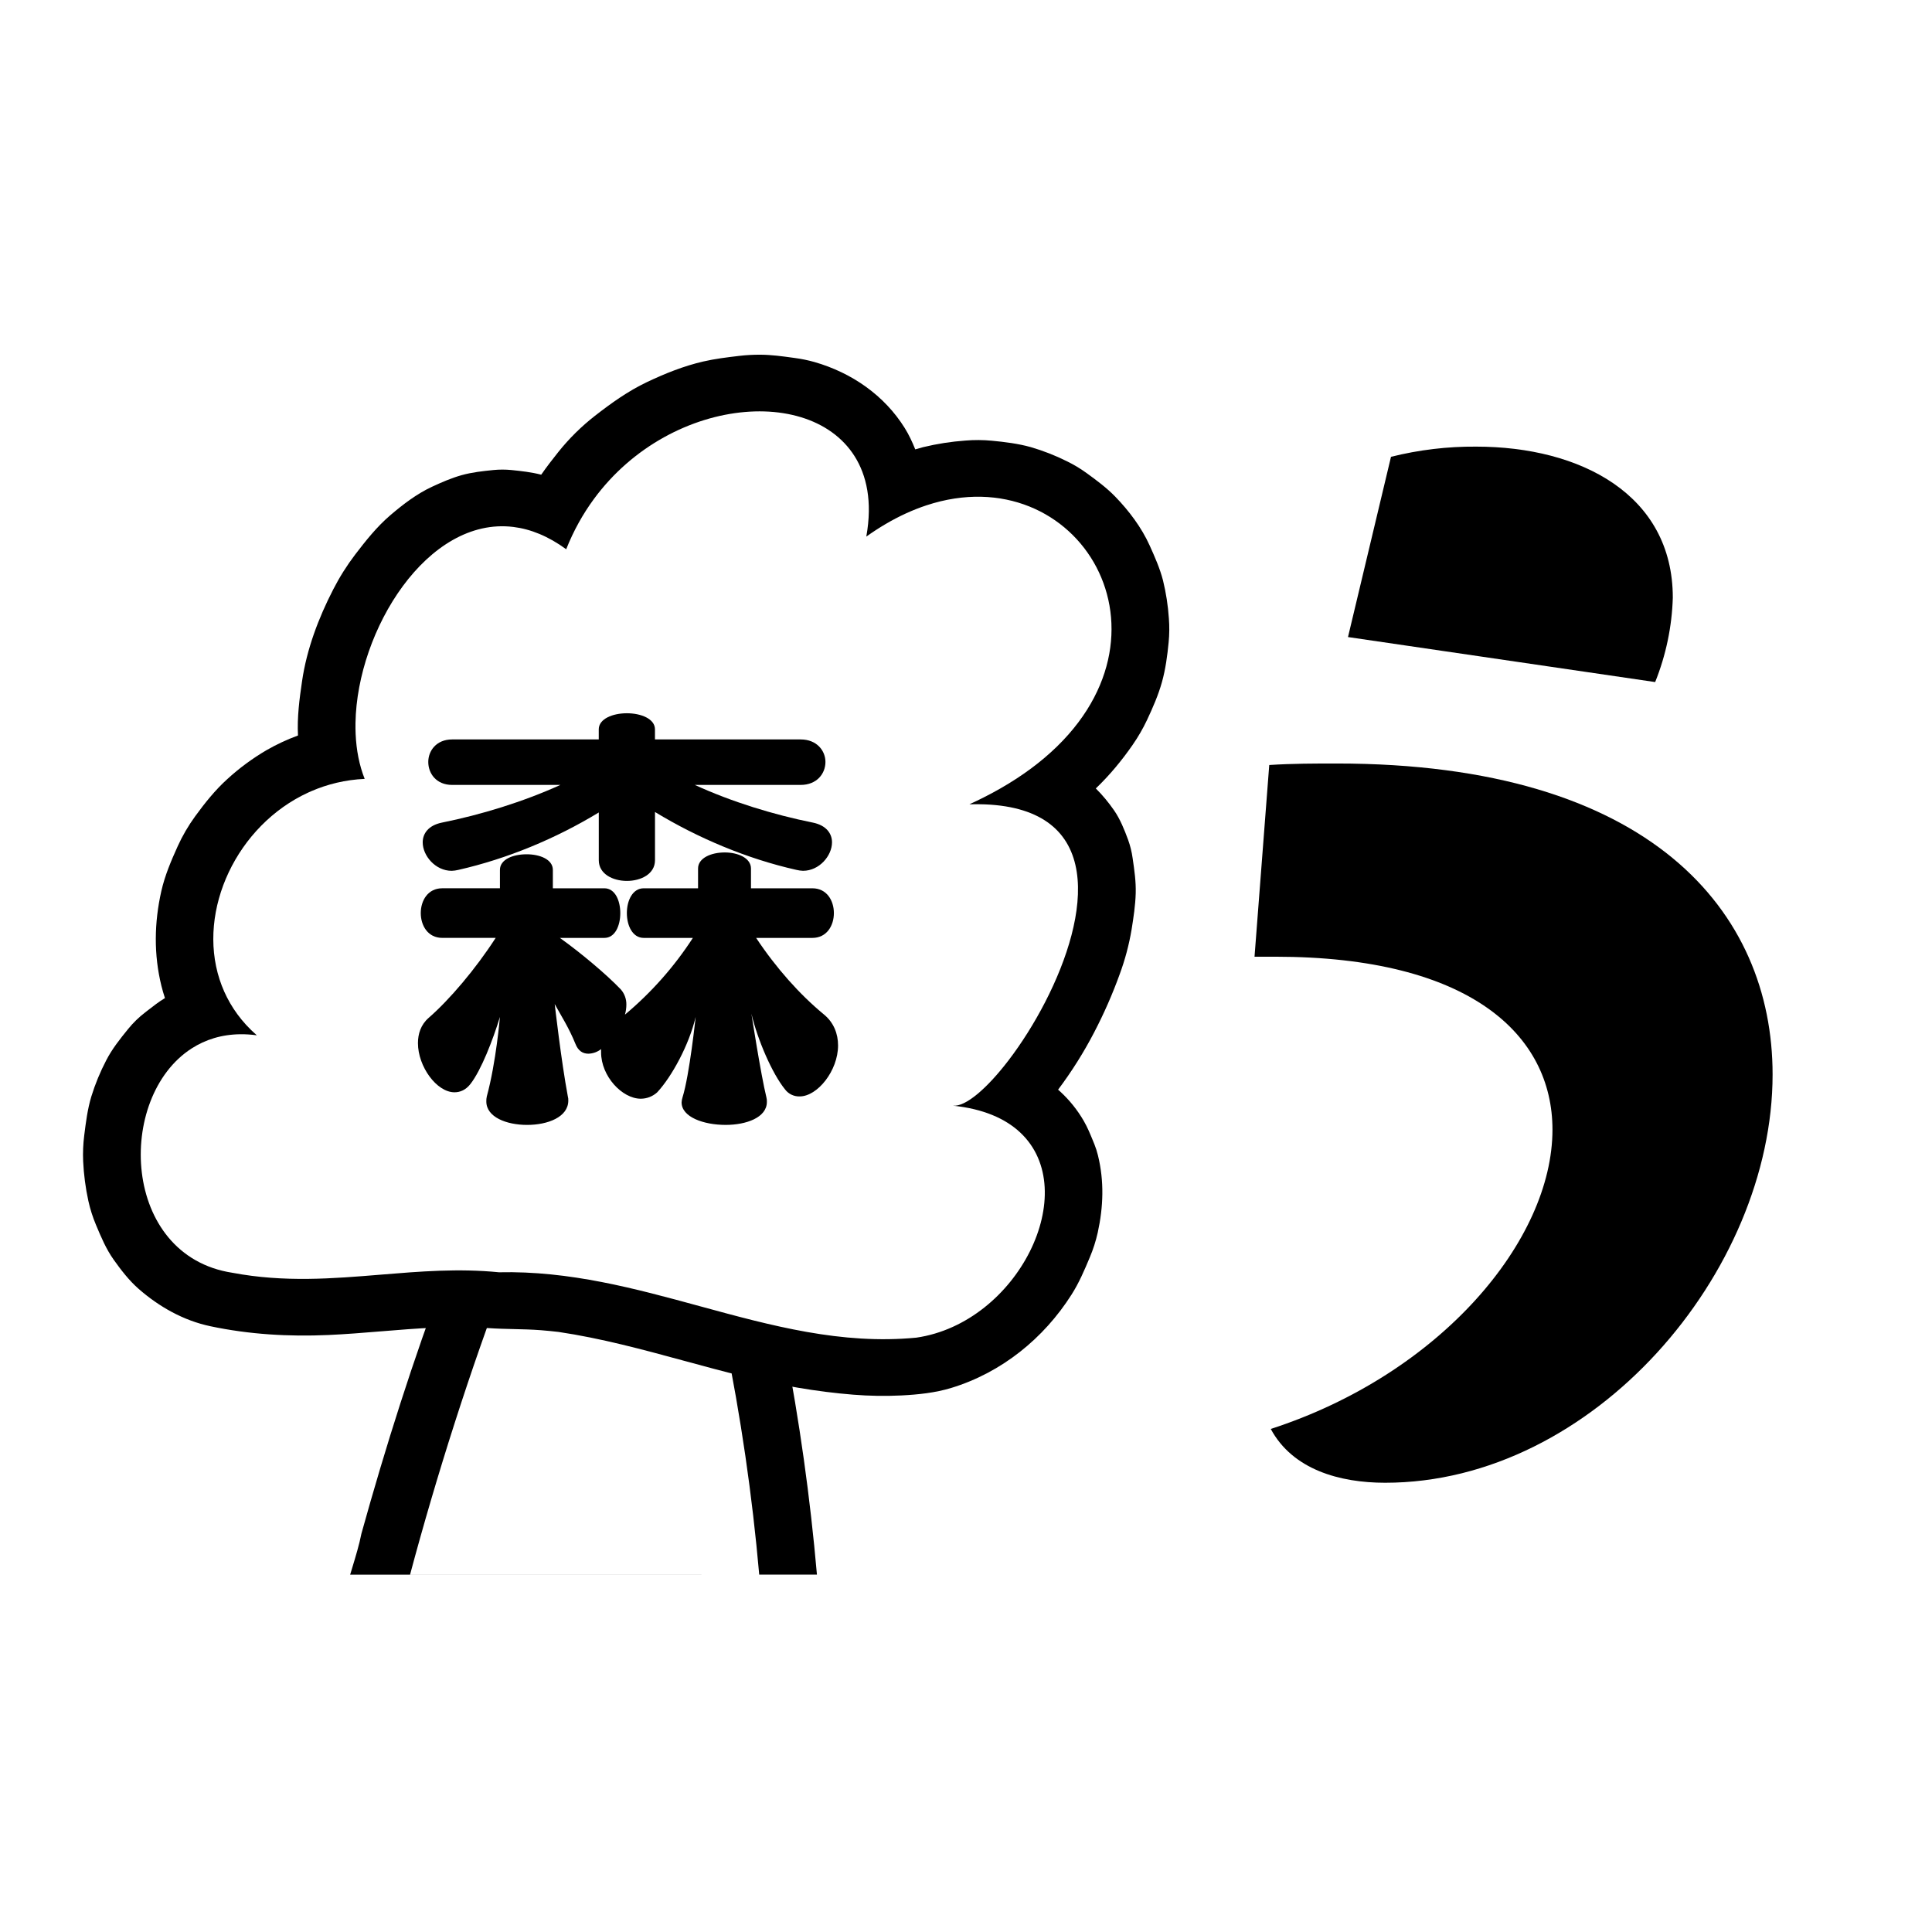
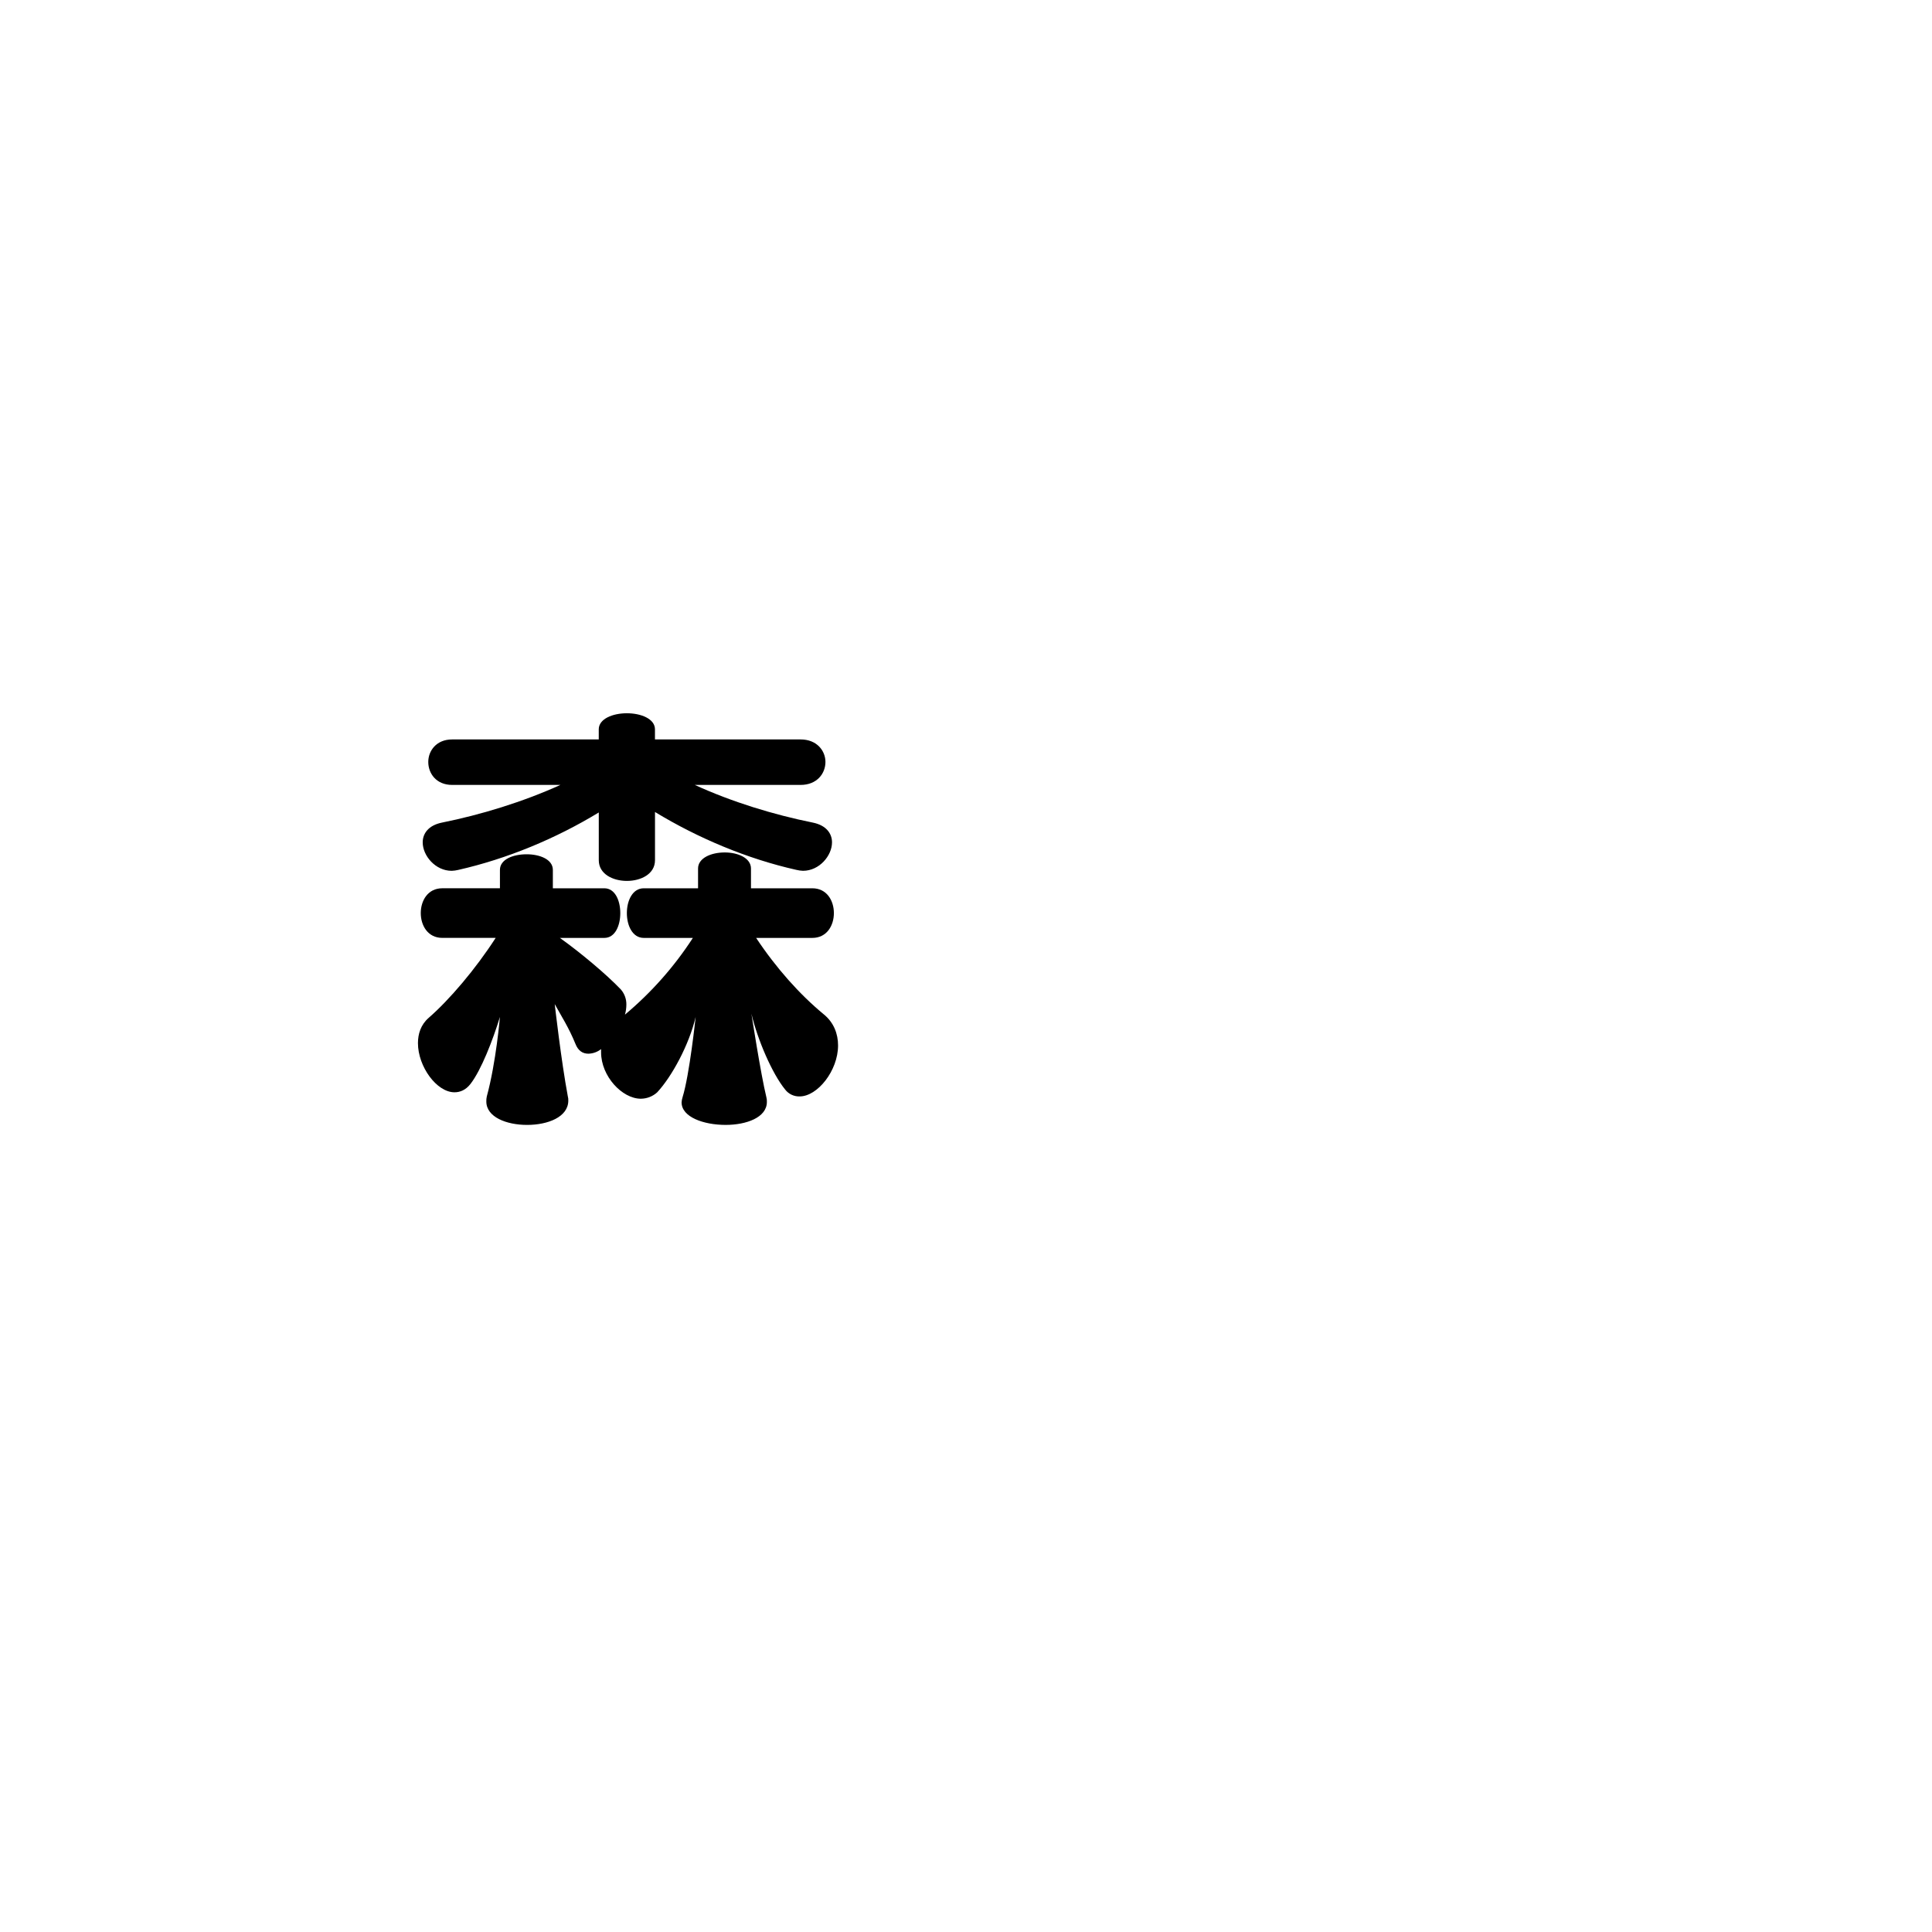
<svg xmlns="http://www.w3.org/2000/svg" width="512" height="512" viewBox="0 0 512 512" fill="none">
-   <path d="M134.279 337.77H118.008C109.501 360.294 102.22 383.258 95.777 406.437C95.227 409.267 94.267 412.436 93.272 415.719C93.112 416.244 92.952 416.773 92.793 417.304H185.886V417.29L108.672 417.29C115.65 391.179 124.84 362.272 134.279 337.77Z" fill="#5EA181" style="fill:#5EA181;fill:color(display-p3 0.369 0.631 0.506);fill-opacity:1;" />
-   <path d="M192.091 354.712C196.312 375.385 199.354 396.277 201.201 417.29L216.497 417.29C214.712 396.874 211.867 376.566 207.973 356.443C203.085 355.921 197.718 355.338 192.091 354.712Z" fill="#5EA181" style="fill:#5EA181;fill:color(display-p3 0.369 0.631 0.506);fill-opacity:1;" />
-   <path fill-rule="evenodd" clip-rule="evenodd" d="M143.426 125.798C140.84 125.131 138.137 124.825 135.501 124.561C133.933 124.409 132.355 124.409 130.787 124.561C127.988 124.841 125.092 125.154 122.352 125.919C119.613 126.685 117.024 127.82 114.498 128.993C110.449 130.874 106.792 133.674 103.44 136.538C99.858 139.611 96.956 143.261 94.111 146.98C91.906 149.881 89.965 152.967 88.31 156.201C84.392 163.813 81.293 172.025 80.052 180.492C79.343 185.297 78.722 190.07 78.969 194.916C76.106 195.966 73.325 197.254 70.651 198.791C66.903 200.985 63.405 203.566 60.217 206.49C57.002 209.401 54.276 212.821 51.739 216.303C49.917 218.8 48.358 221.472 47.086 224.278C45.337 228.145 43.683 232.032 42.749 236.173C40.872 244.517 40.724 252.975 42.789 261.322C43.059 262.393 43.368 263.453 43.714 264.501C42.112 265.463 40.619 266.626 39.151 267.77C38.926 267.945 38.701 268.12 38.477 268.293C36.801 269.58 35.284 271.055 33.958 272.689C31.811 275.338 29.717 277.95 28.163 280.974C26.55 284.057 25.224 287.277 24.201 290.594C23.195 293.932 22.762 297.385 22.328 300.839L22.322 300.889C22.035 303.165 21.939 305.46 22.037 307.751C22.202 311.286 22.664 314.801 23.418 318.261C23.895 320.426 24.568 322.545 25.431 324.592L25.456 324.652C26.795 327.851 28.115 331.006 30.139 333.85C32.084 336.583 34.206 339.343 36.757 341.579C42.168 346.307 48.624 349.962 55.755 351.465C65.984 353.636 76.543 354.259 86.977 353.79C91.641 353.585 96.292 353.203 100.942 352.821C105.735 352.427 110.527 352.034 115.333 351.834C120.032 351.613 124.74 351.655 129.435 351.96C131.668 352.117 133.905 352.169 136.142 352.221C138.544 352.276 140.946 352.332 143.346 352.518C144.905 352.642 146.46 352.797 148.018 352.977C159.329 354.653 170.338 357.647 181.347 360.64C186.521 362.047 191.696 363.454 196.901 364.724C206.49 367.063 216.266 368.823 226.108 369.603C230.359 369.947 234.628 370.015 238.889 369.807C243.331 369.578 247.831 369.116 252.094 367.817C265.447 363.749 276.602 354.684 283.96 343.099C285.954 339.975 287.378 336.627 288.801 333.227C289.702 331.096 290.409 328.891 290.914 326.638C292.412 319.797 292.643 313.041 290.974 306.206C290.73 305.194 290.412 304.2 290.023 303.233C289.901 302.938 289.78 302.641 289.659 302.343C288.929 300.556 288.19 298.744 287.218 297.072C285.53 294.149 283.398 291.496 280.893 289.206C280.732 289.061 280.569 288.917 280.406 288.775C283.999 283.989 287.191 278.92 289.949 273.616C292.549 268.634 294.81 263.489 296.718 258.214C298.148 254.35 299.209 250.364 299.888 246.308C300.392 243.142 300.887 239.92 300.976 236.707C301.063 233.611 300.624 230.608 300.177 227.544L300.161 227.436C299.931 225.766 299.526 224.125 298.954 222.537C297.974 219.891 296.869 217.099 295.232 214.741C293.804 212.683 292.196 210.719 290.401 208.947C294.054 205.447 297.294 201.543 300.17 197.386C301.621 195.295 302.896 193.09 303.98 190.794C305.506 187.547 306.97 184.2 307.936 180.735C308.887 177.317 309.359 173.749 309.701 170.231C309.907 168.119 309.928 165.993 309.764 163.877C309.536 160.479 309.014 157.106 308.203 153.795C307.377 150.601 306.033 147.578 304.678 144.574C302.519 139.782 299.196 135.37 295.534 131.597C293.255 129.25 290.601 127.289 287.956 125.366C286.289 124.156 284.516 123.096 282.656 122.198C279.609 120.684 276.429 119.442 273.156 118.487C269.795 117.551 266.261 117.12 262.804 116.791C260.504 116.574 258.189 116.561 255.887 116.751C252.087 117.023 248.317 117.61 244.618 118.506C243.923 118.683 243.234 118.879 242.552 119.089C241.771 117.146 240.881 115.222 239.78 113.46C234.386 104.778 225.701 98.765 215.816 95.934C214.135 95.462 212.422 95.109 210.69 94.878C210.517 94.854 210.345 94.83 210.172 94.807C207.272 94.407 204.393 94.011 201.458 94.001C199.599 93.992 197.741 94.096 195.896 94.314C192.692 94.691 189.471 95.082 186.325 95.811C181.173 97.004 176.184 99.008 171.436 101.266C166.419 103.652 162.008 106.818 157.653 110.207C154.069 113.006 150.829 116.205 147.999 119.739C146.399 121.731 144.861 123.735 143.426 125.798ZM157.357 132.287C178.158 103.912 219.581 101.478 228.525 125.018C229.695 128.094 230.309 131.615 230.249 135.58C230.218 137.665 230.001 139.873 229.579 142.205C231.279 140.991 232.972 139.891 234.654 138.901C238.343 136.73 241.981 135.086 245.53 133.915C285.913 120.598 314.818 168.649 276.803 200.839C272.338 204.62 266.951 208.182 260.55 211.399C259.367 211.994 258.148 212.578 256.895 213.148C258.339 213.107 259.72 213.114 261.038 213.168C268.805 213.481 274.426 215.392 278.322 218.429C294.558 231.087 280.795 263.313 267.286 280.986C261.557 288.481 255.874 293.358 252.544 293.017C260.578 293.846 266.402 296.427 270.336 300.096C286.976 315.614 269.767 350.577 242.841 354.491C223.024 356.405 204.429 351.331 185.569 346.184C168.383 341.494 150.977 336.744 132.226 337.167C121.523 336.101 111.257 336.945 100.964 337.792C88.179 338.843 75.353 339.898 61.601 337.301C32.077 332.786 30.69 290.781 50.779 277.852C54.409 275.516 58.74 274.129 63.734 274.084C65.125 274.072 66.569 274.163 68.063 274.368C67.041 273.477 66.092 272.549 65.214 271.59C61.901 267.969 59.598 263.893 58.199 259.592C52.22 241.199 62.788 218.683 81.73 210.012C81.973 209.9 82.218 209.791 82.463 209.685C86.798 207.803 91.556 206.643 96.643 206.411C95.207 202.806 94.433 198.77 94.246 194.514C94.203 193.544 94.191 192.563 94.208 191.572C94.634 166.955 113.291 136.842 136.051 139.647C140.591 140.206 145.293 142.075 150.047 145.558C151.995 140.637 154.479 136.214 157.357 132.287Z" fill="#5EA181" style="fill:#5EA181;fill:color(display-p3 0.369 0.631 0.506);fill-opacity:1;" />
  <path d="M200.381 248.555C205.721 256.591 211.926 263.532 218.257 268.768C220.988 270.959 222.095 274.016 222.095 277.048C222.095 283.754 216.633 290.564 211.918 290.564C211.174 290.585 210.436 290.43 209.766 290.112C209.096 289.794 208.514 289.322 208.07 288.736C204.593 284.475 200.746 275.464 199.134 268.645C199.134 268.645 201.614 284.718 203.104 290.807C203.207 291.205 203.249 291.615 203.229 292.025C203.229 296.164 197.767 298.111 192.305 298.111C186.473 298.111 180.629 296.043 180.629 292.145C180.652 291.691 180.735 291.241 180.877 290.807C182.739 284.841 184.354 269.498 184.354 269.498C182.614 276.925 178.023 285.327 174.176 289.466C172.998 290.551 171.446 291.161 169.83 291.173C164.867 291.173 159.294 285.204 159.294 278.878V278.023C158.343 278.777 157.167 279.205 155.945 279.241C154.452 279.241 153.211 278.512 152.468 276.562C150.73 272.3 148.743 269.257 147.006 266.091C147.006 266.091 148.743 281.312 150.483 290.567C150.584 290.923 150.625 291.293 150.605 291.662C150.605 296.046 145.143 298.114 139.684 298.114C134.225 298.114 128.882 296.046 128.882 291.905C128.867 291.455 128.909 291.006 129.008 290.567C131.491 281.435 132.485 269.501 132.485 269.501C130.622 275.589 127.518 283.626 124.665 287.278C123.423 288.862 121.934 289.468 120.444 289.468C115.726 289.468 110.762 282.65 110.762 276.441C110.762 274.005 111.505 271.571 113.61 269.735C119.072 264.985 126.023 256.828 131.36 248.549H117.218C113.371 248.549 111.508 245.263 111.508 241.974C111.508 238.685 113.371 235.399 117.218 235.399H132.488V230.534C132.488 227.74 135.962 226.393 139.561 226.393C143.039 226.393 146.513 227.734 146.513 230.534V235.405H160.165C163.013 235.405 164.385 238.691 164.385 241.98C164.385 245.269 163.021 248.555 160.165 248.555H148.375C153.834 252.45 160.663 258.173 164.511 262.193C165.487 263.311 166.015 264.74 165.994 266.212C165.992 267.116 165.867 268.017 165.621 268.889C172.619 263.028 178.685 256.174 183.619 248.555H170.594C167.615 248.555 166.125 245.269 166.125 241.98C166.125 238.691 167.615 235.405 170.594 235.405H184.992V230.168C184.992 227.374 188.466 225.907 192.066 225.907C195.543 225.907 199.017 227.368 199.017 230.168V235.405H215.278C219.125 235.405 220.988 238.691 220.988 241.98C220.988 245.269 219.125 248.555 215.278 248.555H200.381ZM184.123 208.007C193.928 212.514 205.1 215.923 215.4 217.994C219 218.723 220.492 220.914 220.492 223.227C220.492 226.759 217.14 230.772 212.803 230.772C212.217 230.75 211.635 230.668 211.066 230.529C198.032 227.606 185 222.126 173.581 215.185V227.972C173.581 231.624 169.856 233.452 166.134 233.452C162.412 233.452 158.684 231.624 158.684 227.972V215.314C147.265 222.255 134.356 227.609 121.447 230.534C120.878 230.674 120.296 230.756 119.71 230.777C115.367 230.777 112.021 226.759 112.021 223.233C112.021 220.919 113.51 218.729 117.11 217.999C127.413 215.929 138.582 212.52 148.512 208.012H119.826C115.606 208.012 113.496 204.97 113.496 201.924C113.496 199.004 115.606 195.958 119.826 195.958H158.676V193.281C158.676 190.487 162.401 189.02 166.125 189.02C169.85 189.02 173.572 190.478 173.572 193.281V195.958H212.174C216.519 195.958 218.752 199.004 218.752 201.924C218.752 204.97 216.519 208.012 212.174 208.012L184.123 208.007Z" fill="#5EA181" style="fill:#5EA181;fill:color(display-p3 0.369 0.631 0.506);fill-opacity:1;" />
-   <path d="M332.462 253.538L336.363 202.735C342.556 202.337 348.408 202.337 354.26 202.337C437.491 202.337 469.755 241.611 469.755 284.749C469.755 337.115 422.319 392.945 367.079 392.945C355.034 392.945 342.587 389.481 336.766 378.689C381.849 364.064 411.42 328.653 411.42 299.373C411.42 274.355 389.745 253.538 337.911 253.538H332.462ZM357.233 168.826L368.628 121.059C376.005 119.211 383.591 118.305 391.2 118.361C418.82 118.361 443.312 131.054 443.312 158.402C443.08 166.065 441.498 173.629 438.637 180.753L357.233 168.826Z" fill="#5EA181" style="fill:#5EA181;fill:color(display-p3 0.369 0.631 0.506);fill-opacity:1;" />
</svg>